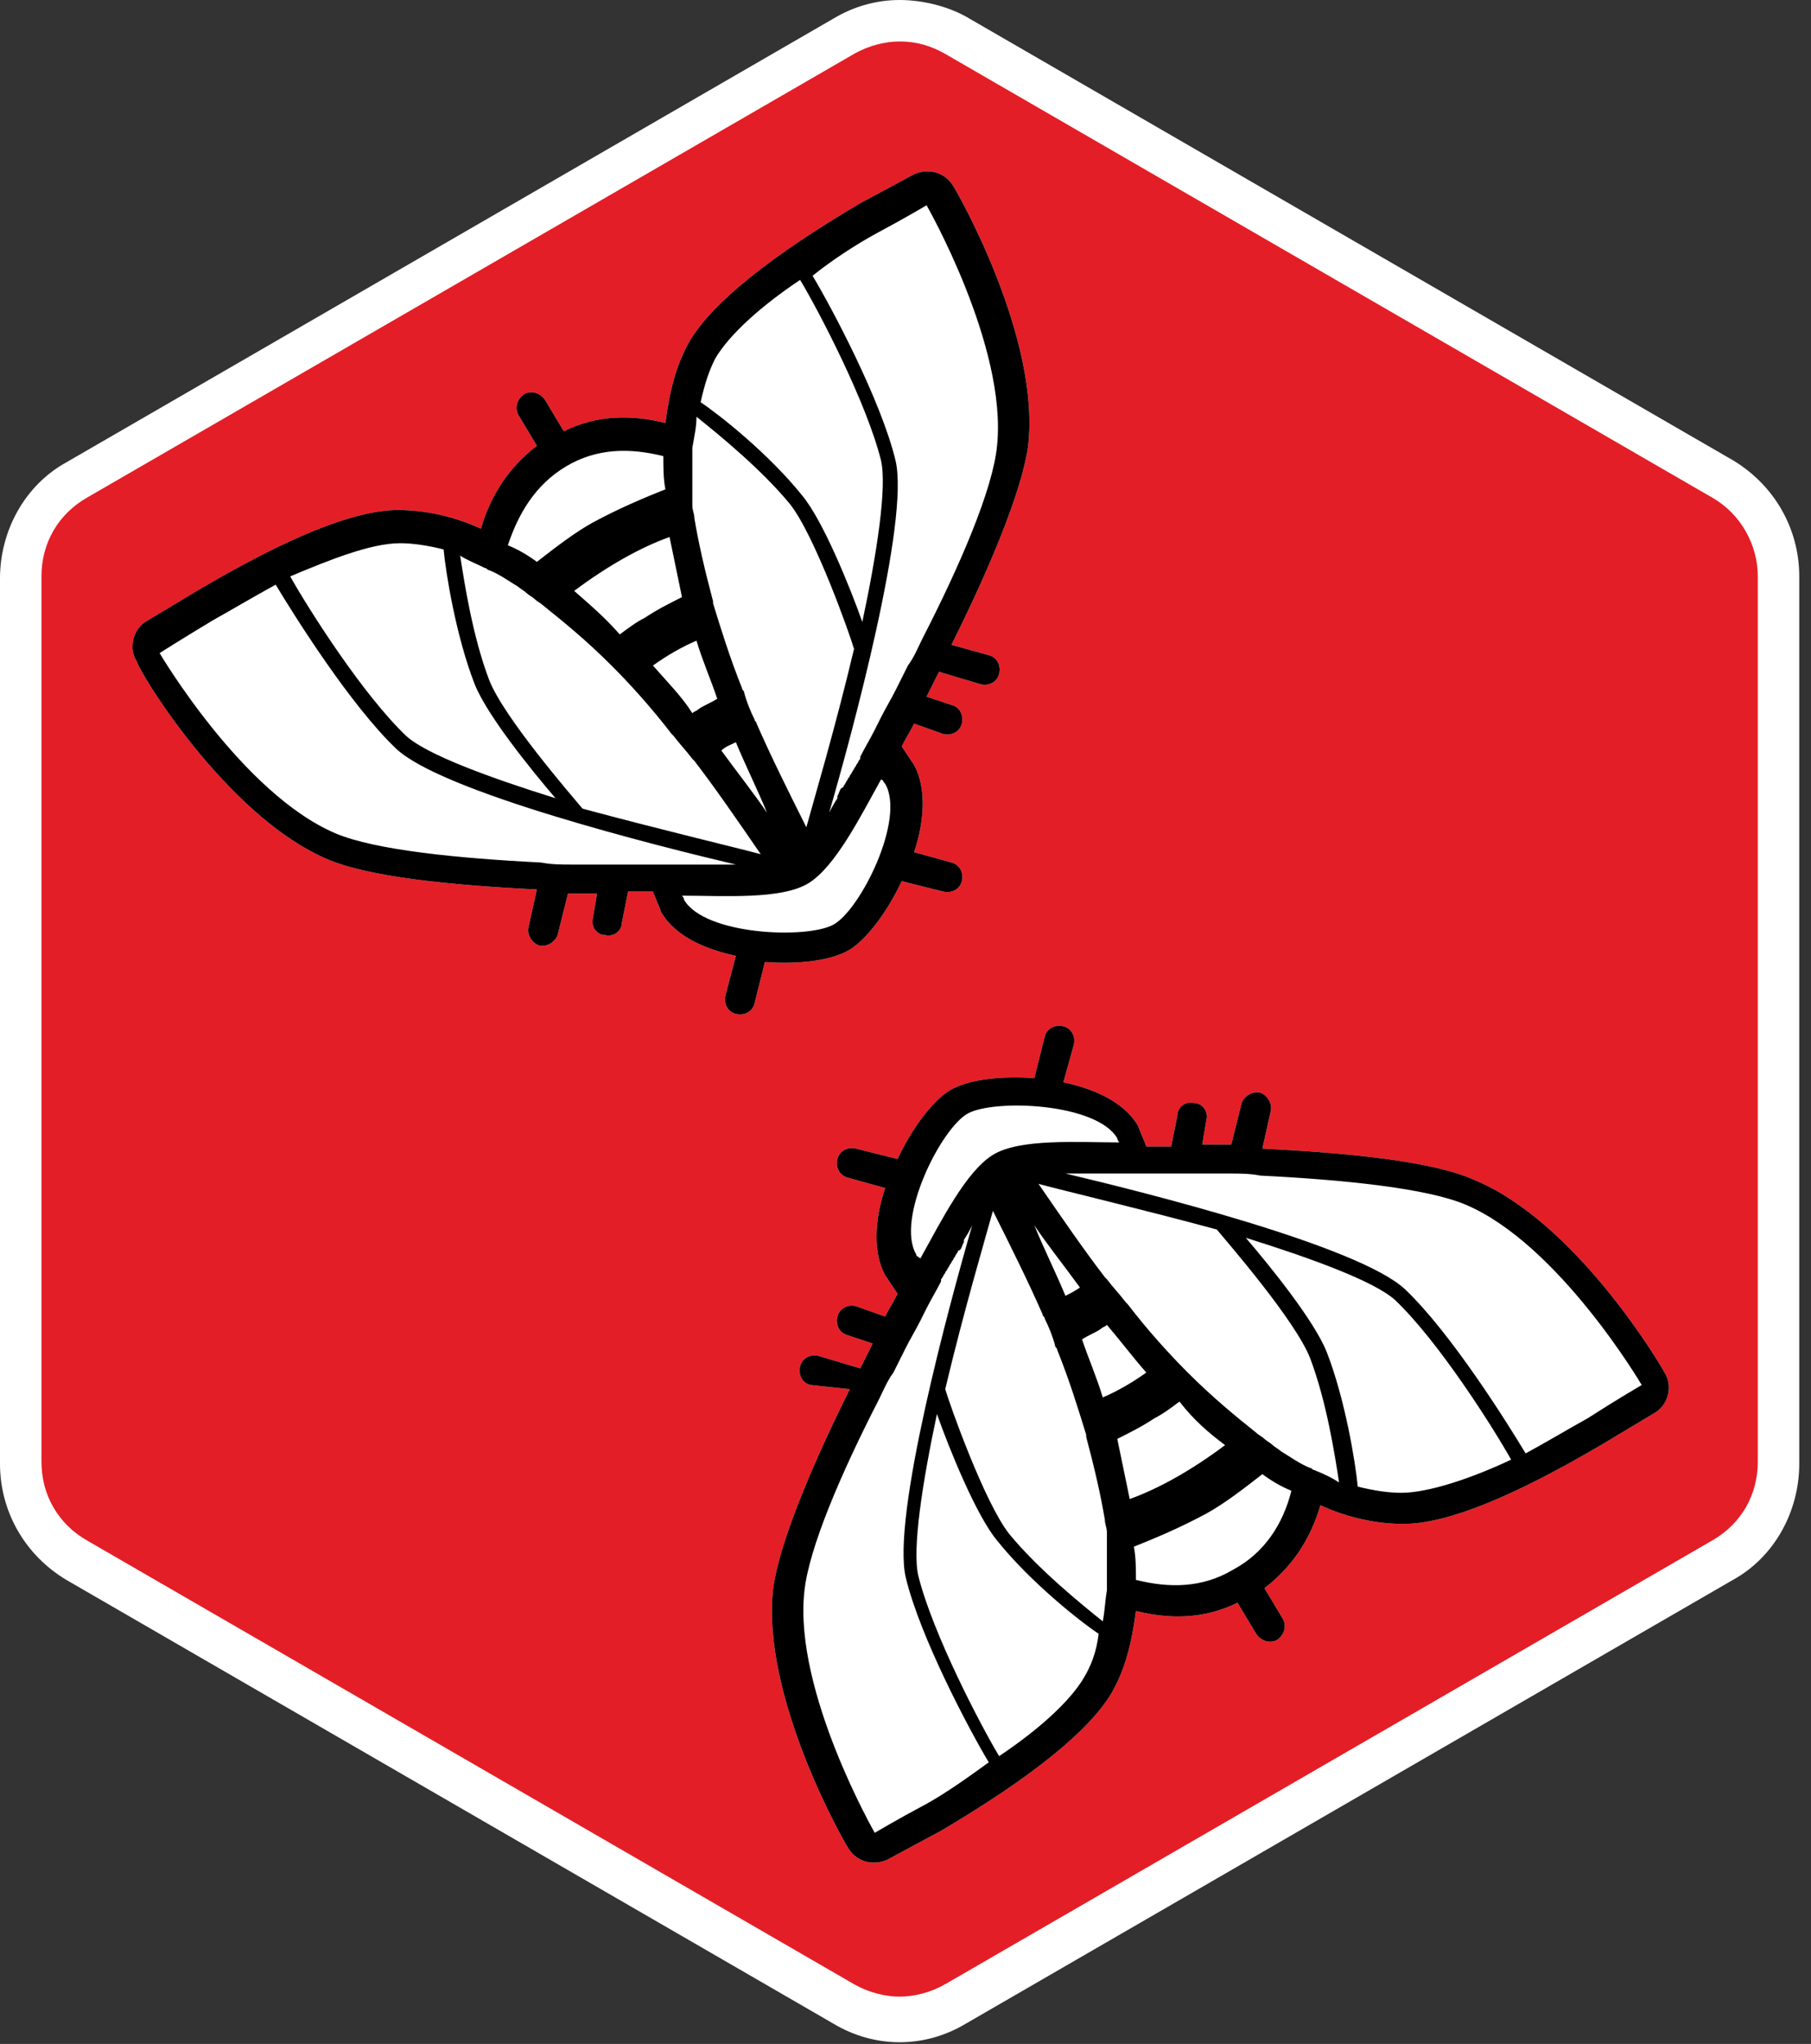
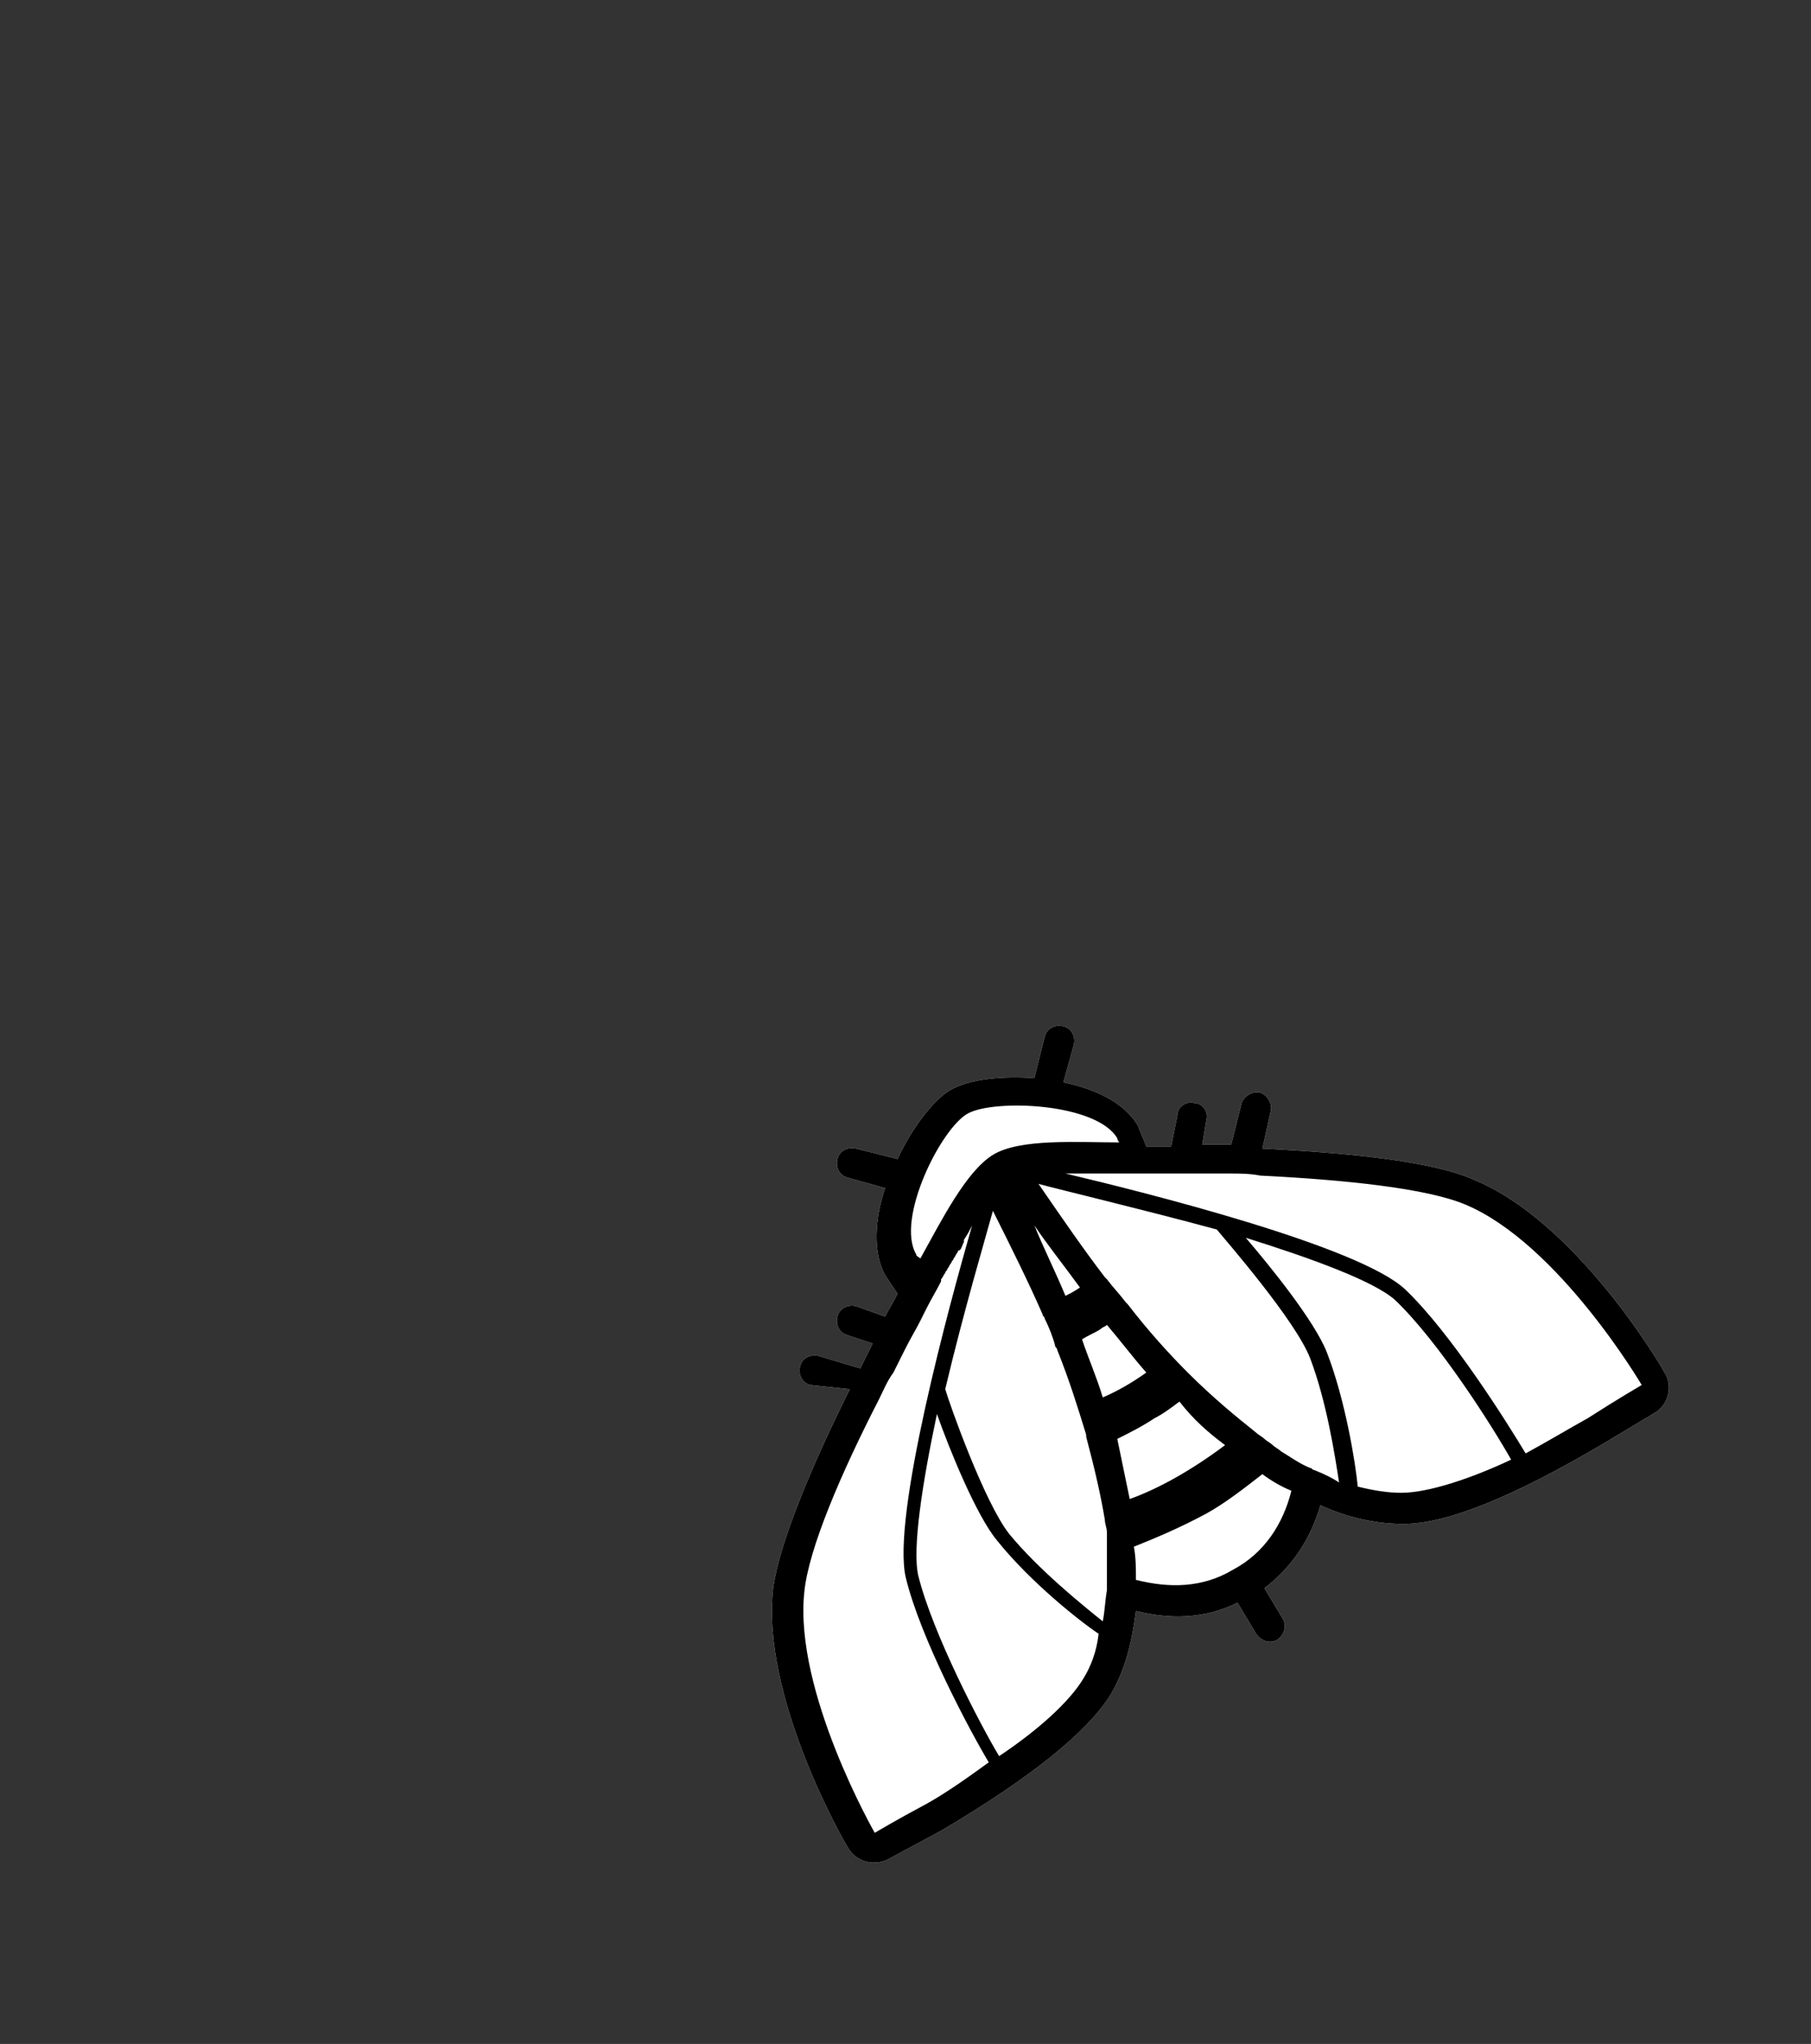
<svg xmlns="http://www.w3.org/2000/svg" width="148" height="167" viewBox="0 0 148 167" fill="none">
  <rect x="0" y="0" width="148" height="167" fill="#333333" stroke="none" />
-   <path d="M73.52 164.828C71.826 164.828 70.302 164.319 68.947 163.642L6.268 127.39C3.388 125.696 1.694 122.647 1.694 119.428V47.094C1.694 43.875 3.388 40.826 6.268 39.132L68.947 2.88C70.302 2.202 71.996 1.694 73.52 1.694C75.214 1.694 76.739 2.202 78.094 2.88L140.773 39.132C143.653 40.826 145.347 43.875 145.347 47.094V119.428C145.347 122.647 143.653 125.696 140.773 127.39L78.094 163.642C76.739 164.319 75.214 164.828 73.52 164.828Z" fill="#E41E26" />
-   <path d="M73.52 3.388C74.875 3.388 76.061 3.727 77.247 4.404L139.926 40.656C142.297 42.012 143.652 44.553 143.652 47.094V119.428C143.652 122.138 142.297 124.51 139.926 125.865L77.247 162.117C76.061 162.795 74.706 163.134 73.52 163.134C72.334 163.134 70.979 162.795 69.793 162.117L7.115 125.865C4.743 124.51 3.388 122.138 3.388 119.428V47.094C3.388 44.383 4.743 42.012 7.115 40.656L69.793 4.404C70.979 3.727 72.334 3.388 73.52 3.388ZM73.52 0C71.657 0 69.793 0.508 68.099 1.525L5.421 37.776C2.033 39.64 0 43.367 0 47.263V119.597C0 123.494 2.033 127.051 5.421 129.084L68.099 165.336C69.793 166.352 71.657 166.86 73.52 166.86C75.384 166.86 77.247 166.352 78.941 165.336L141.62 129.084C145.008 127.22 147.04 123.494 147.04 119.597V47.094C147.04 43.197 145.008 39.64 141.62 37.607L78.941 1.355C77.416 0.508 75.384 0 73.52 0Z" fill="white" />
  <path d="M120.444 96.389C117.056 94.865 110.111 94.187 103.165 93.848L103.843 90.799C104.012 90.122 103.504 89.444 102.996 89.275C102.318 89.105 101.641 89.613 101.471 90.122L100.624 93.51C99.777 93.51 99.1 93.51 98.253 93.51L98.592 91.477C98.761 90.799 98.253 90.122 97.575 90.122C96.898 89.952 96.22 90.46 96.22 91.138L95.712 93.679C95.034 93.679 94.356 93.679 93.679 93.679C93.51 93.171 93.171 92.493 93.001 91.985C91.816 89.952 89.275 88.936 86.903 88.428L87.75 85.378C87.919 84.701 87.581 84.023 86.903 83.854C86.225 83.684 85.548 84.023 85.378 84.701L84.531 88.089C82.16 87.919 79.28 88.089 77.586 89.105C76.231 89.952 74.537 92.154 73.351 94.695L69.963 93.848C69.285 93.679 68.608 94.018 68.438 94.695C68.269 95.373 68.608 96.051 69.285 96.22L72.334 97.067C71.487 99.608 71.318 102.318 72.334 104.182C72.673 104.69 73.012 105.198 73.351 105.707C73.012 106.384 72.673 106.892 72.334 107.57L69.963 106.723C69.285 106.554 68.608 106.892 68.438 107.57C68.269 108.248 68.608 108.925 69.285 109.095L71.318 109.772C70.979 110.45 70.64 111.127 70.302 111.805L66.913 110.789C66.236 110.619 65.558 110.958 65.389 111.636C65.219 112.313 65.558 112.991 66.236 113.16L69.454 113.499C66.405 119.597 63.695 126.035 63.187 129.762C62.17 138.57 68.946 150.428 69.285 150.937C69.963 152.123 71.318 152.461 72.504 151.953C72.504 151.953 74.367 150.937 76.908 149.581C84.362 145.177 88.936 141.45 90.799 138.401C91.985 136.368 92.493 134.166 92.832 131.625C95.542 132.303 98.422 132.303 101.133 130.947L102.657 133.488C102.996 133.997 103.674 134.335 104.351 133.997C104.859 133.658 105.198 132.98 104.859 132.303L103.335 129.762C105.537 128.067 107.062 125.865 107.909 122.985C110.111 124.002 112.482 124.51 114.685 124.51C118.242 124.51 123.663 122.308 131.117 117.903C133.658 116.379 135.352 115.362 135.352 115.362C136.368 114.685 136.707 113.16 136.029 112.144C135.69 111.466 128.745 99.778 120.444 96.389Z" fill="white" />
  <path d="M120.444 96.389C117.056 94.865 110.111 94.187 103.165 93.848L103.843 90.799C104.012 90.122 103.504 89.444 102.996 89.275C102.318 89.105 101.641 89.613 101.471 90.122L100.624 93.51C99.777 93.51 99.1 93.51 98.253 93.51L98.592 91.477C98.761 90.799 98.253 90.122 97.575 90.122C96.898 89.952 96.22 90.46 96.22 91.138L95.712 93.679C95.034 93.679 94.356 93.679 93.679 93.679C93.51 93.171 93.171 92.493 93.001 91.985C91.816 89.952 89.275 88.936 86.903 88.428L87.75 85.378C87.919 84.701 87.581 84.023 86.903 83.854C86.225 83.684 85.548 84.023 85.378 84.701L84.531 88.089C82.16 87.919 79.28 88.089 77.586 89.105C76.231 89.952 74.537 92.154 73.351 94.695L69.963 93.848C69.285 93.679 68.608 94.018 68.438 94.695C68.269 95.373 68.608 96.051 69.285 96.22L72.334 97.067C71.487 99.608 71.318 102.318 72.334 104.182C72.673 104.69 73.012 105.198 73.351 105.707C73.012 106.384 72.673 106.892 72.334 107.57L69.963 106.723C69.285 106.554 68.608 106.892 68.438 107.57C68.269 108.248 68.608 108.925 69.285 109.095L71.318 109.772C70.979 110.45 70.64 111.127 70.302 111.805L66.913 110.789C66.236 110.619 65.558 110.958 65.389 111.636C65.219 112.313 65.558 112.991 66.236 113.16L69.454 113.499C66.405 119.597 63.695 126.035 63.187 129.762C62.17 138.57 68.946 150.428 69.285 150.937C69.963 152.123 71.318 152.461 72.504 151.953C72.504 151.953 74.367 150.937 76.908 149.581C84.362 145.177 88.936 141.45 90.799 138.401C91.985 136.368 92.493 134.166 92.832 131.625C95.542 132.303 98.422 132.303 101.133 130.947L102.657 133.488C102.996 133.997 103.674 134.335 104.351 133.997C104.859 133.658 105.198 132.98 104.859 132.303L103.335 129.762C105.537 128.067 107.062 125.865 107.909 122.985C110.111 124.002 112.482 124.51 114.685 124.51C118.242 124.51 123.663 122.308 131.117 117.903C133.658 116.379 135.352 115.362 135.352 115.362C136.368 114.685 136.707 113.16 136.029 112.144C135.69 111.466 128.745 99.778 120.444 96.389ZM74.875 102.488C73.181 99.608 76.908 92.154 79.11 90.969C81.313 89.783 89.613 90.122 91.307 93.001C91.307 93.171 91.477 93.34 91.477 93.34C88.089 93.34 83.345 93.001 81.143 94.357C78.941 95.712 76.908 99.778 75.214 102.827C75.045 102.657 74.875 102.657 74.875 102.488ZM100.116 118.073C97.406 120.106 94.695 121.63 92.324 122.477C91.985 120.783 91.646 119.259 91.307 117.565C92.324 117.056 93.34 116.548 94.356 115.871C95.034 115.532 95.712 115.024 96.389 114.515C97.575 116.04 98.761 117.056 100.116 118.073ZM93.679 112.144C92.493 112.991 91.307 113.668 90.121 114.177C89.613 112.483 88.936 110.958 88.427 109.433C88.936 109.095 89.444 108.925 89.952 108.586C90.121 108.417 90.291 108.417 90.46 108.248C91.477 109.433 92.493 110.789 93.679 112.144ZM87.072 105.876C86.225 103.843 85.209 101.81 84.531 100.116C85.548 101.641 86.903 103.335 88.258 105.198C87.75 105.537 87.411 105.707 87.072 105.876ZM75.722 147.379C73.181 148.734 71.487 149.751 71.487 149.751C71.487 149.751 64.881 138.232 65.728 130.1C66.067 126.543 68.777 120.275 71.826 114.346C72.165 113.668 72.504 112.821 73.012 112.144C73.351 111.466 73.69 110.789 74.028 110.111C74.367 109.433 74.875 108.586 75.214 107.909C75.384 107.57 75.553 107.231 75.722 106.892C76.061 106.215 76.569 105.368 76.908 104.69C76.908 104.69 76.908 104.69 76.908 104.521C77.078 104.351 77.078 104.182 77.247 104.012C77.247 103.843 77.416 103.843 77.416 103.674C77.586 103.504 77.586 103.335 77.755 103.165C77.755 102.996 77.925 102.996 77.925 102.827C78.094 102.657 78.094 102.488 78.263 102.318C78.263 102.318 78.263 102.149 78.433 102.149C78.602 101.98 78.602 101.81 78.772 101.471C78.772 101.471 78.772 101.471 78.772 101.302C79.11 100.794 79.28 100.455 79.449 100.116C77.586 106.554 72.843 124.002 74.028 128.915C75.214 133.827 79.28 141.45 80.804 143.991C78.941 145.346 77.247 146.532 75.722 147.379ZM88.597 137.046C87.411 139.079 84.701 141.45 81.651 143.483C80.127 140.942 76.231 133.488 75.045 128.745C74.537 126.543 75.384 121.122 76.569 115.532C77.586 118.412 79.788 123.832 81.482 125.865C84.192 129.253 88.258 132.472 89.783 133.488C89.613 135.013 89.105 136.199 88.597 137.046ZM90.121 132.472C88.427 131.117 84.87 128.237 82.498 125.357C80.466 122.816 77.586 114.685 77.247 113.499C78.772 107.062 80.635 100.794 81.143 98.93C82.668 101.98 84.023 104.69 85.209 107.401C85.209 107.57 85.378 107.57 85.378 107.739C85.717 108.417 86.056 109.264 86.225 109.942C86.225 110.111 86.395 110.111 86.395 110.28C87.411 112.821 88.089 115.024 88.766 117.226V117.395C89.444 119.936 89.952 122.138 90.291 124.171C90.291 124.51 90.46 124.849 90.46 125.188C90.46 125.526 90.46 125.865 90.46 126.035C90.46 126.373 90.46 126.543 90.46 126.882C90.46 127.898 90.46 128.745 90.46 129.592C90.46 129.762 90.46 129.762 90.46 129.931C90.291 130.947 90.291 131.625 90.121 132.472ZM100.794 128.237C98.253 129.762 95.542 129.762 92.832 129.084C92.832 128.237 92.832 127.22 92.662 126.373C94.356 125.696 96.389 124.849 98.592 123.663C100.116 122.816 101.641 121.63 103.165 120.444C103.843 120.953 104.69 121.461 105.537 121.8C104.859 124.51 103.335 126.882 100.794 128.237ZM107.4 120.106C107.231 120.106 107.231 119.936 107.062 119.936C106.215 119.597 105.537 119.089 104.69 118.581C104.521 118.412 104.182 118.242 104.012 118.073C103.843 117.903 103.504 117.734 103.335 117.565C103.165 117.395 102.827 117.226 102.657 117.056C100.963 115.701 99.1 114.177 97.067 112.144C95.542 110.619 93.848 108.756 92.154 106.554L91.985 106.384C91.477 105.707 90.969 105.198 90.46 104.521L90.291 104.351C88.597 102.149 86.734 99.439 84.87 96.728C86.734 97.236 93.171 98.761 99.439 100.455C100.286 101.471 105.876 107.909 107.062 110.958C108.417 114.515 109.094 118.92 109.433 121.122C108.925 120.783 108.247 120.444 107.4 120.106ZM114.515 121.969C113.499 121.969 112.313 121.8 110.958 121.461C110.788 119.597 109.941 114.346 108.417 110.45C107.4 107.909 103.843 103.504 101.81 101.133C107.231 102.827 112.313 104.69 114.007 106.215C117.565 109.603 121.969 116.548 123.494 119.259C120.275 120.783 116.718 121.969 114.515 121.969ZM129.761 115.871C128.237 116.718 126.543 117.734 124.679 118.75C123.155 116.209 118.581 108.925 114.854 105.368C111.127 101.81 93.51 97.406 87.072 95.881C88.427 95.881 90.121 95.881 92.324 95.881C93.001 95.881 93.848 95.881 94.695 95.881C95.034 95.881 95.373 95.881 95.712 95.881C96.559 95.881 97.406 95.881 98.253 95.881C98.93 95.881 99.777 95.881 100.455 95.881C101.302 95.881 102.149 95.881 102.996 96.051C109.772 96.389 116.548 97.067 119.767 98.422C127.39 101.641 134.166 113.16 134.166 113.16C134.166 113.16 132.133 114.346 129.761 115.871Z" fill="black" />
-   <path d="M26.596 70.132C29.984 71.657 36.93 72.334 43.875 72.673L43.197 75.722C43.028 76.4 43.536 77.078 44.044 77.247C44.722 77.416 45.4 76.908 45.569 76.4L46.416 73.012C47.263 73.012 47.941 73.012 48.788 73.012L48.449 75.045C48.279 75.722 48.788 76.4 49.465 76.4C50.143 76.57 50.821 76.061 50.821 75.384L51.329 72.843C52.006 72.843 52.684 72.843 53.361 72.843C53.531 73.351 53.87 74.028 54.039 74.537C55.225 76.57 57.766 77.586 60.138 78.094L59.291 81.313C59.121 81.99 59.46 82.668 60.138 82.837C60.815 83.007 61.493 82.668 61.662 81.99L62.509 78.602C64.881 78.772 67.761 78.602 69.455 77.586C70.81 76.739 72.504 74.537 73.69 71.996L77.078 72.843C77.755 73.012 78.433 72.673 78.602 71.996C78.772 71.318 78.433 70.64 77.755 70.471L74.706 69.624C75.553 67.083 75.722 64.373 74.706 62.509C74.367 62.001 74.028 61.493 73.69 60.984C74.028 60.307 74.367 59.799 74.706 59.121L77.078 59.968C77.755 60.138 78.433 59.799 78.602 59.121C78.772 58.444 78.433 57.766 77.755 57.596L75.722 56.919C76.061 56.241 76.4 55.564 76.739 54.886L80.127 55.903C80.805 56.072 81.482 55.733 81.652 55.056C81.821 54.378 81.482 53.7 80.805 53.531L77.755 52.684C80.805 46.585 83.515 40.148 84.023 36.421C85.04 27.612 78.263 15.754 77.925 15.246C77.247 14.06 75.892 13.722 74.706 14.23C74.706 14.23 72.843 15.246 70.302 16.601C62.848 21.006 58.274 24.733 56.411 27.782C55.225 29.815 54.717 32.017 54.378 34.558C51.667 33.88 48.788 33.88 46.077 35.236L44.553 32.694C44.214 32.186 43.536 31.848 42.859 32.186C42.35 32.525 42.012 33.203 42.35 33.88L43.875 36.421C41.673 38.115 40.148 40.318 39.301 43.197C37.099 42.181 34.727 41.673 32.525 41.673C28.968 41.673 23.547 43.875 16.093 48.279C13.552 49.804 11.858 50.82 11.858 50.82C10.842 51.498 10.503 53.023 11.181 54.039C11.35 54.886 18.465 66.575 26.596 70.132Z" fill="white" />
-   <path d="M26.596 70.132C29.984 71.657 36.93 72.334 43.875 72.673L43.197 75.722C43.028 76.4 43.536 77.078 44.044 77.247C44.722 77.416 45.4 76.908 45.569 76.4L46.416 73.012C47.263 73.012 47.941 73.012 48.788 73.012L48.449 75.045C48.279 75.722 48.788 76.4 49.465 76.4C50.143 76.57 50.821 76.061 50.821 75.384L51.329 72.843C52.006 72.843 52.684 72.843 53.361 72.843C53.531 73.351 53.87 74.028 54.039 74.537C55.225 76.57 57.766 77.586 60.138 78.094L59.291 81.313C59.121 81.99 59.46 82.668 60.138 82.837C60.815 83.007 61.493 82.668 61.662 81.99L62.509 78.602C64.881 78.772 67.761 78.602 69.455 77.586C70.81 76.739 72.504 74.537 73.69 71.996L77.078 72.843C77.755 73.012 78.433 72.673 78.602 71.996C78.772 71.318 78.433 70.64 77.755 70.471L74.706 69.624C75.553 67.083 75.722 64.373 74.706 62.509C74.367 62.001 74.028 61.493 73.69 60.984C74.028 60.307 74.367 59.799 74.706 59.121L77.078 59.968C77.755 60.138 78.433 59.799 78.602 59.121C78.772 58.444 78.433 57.766 77.755 57.596L75.722 56.919C76.061 56.241 76.4 55.564 76.739 54.886L80.127 55.903C80.805 56.072 81.482 55.733 81.652 55.056C81.821 54.378 81.482 53.7 80.805 53.531L77.755 52.684C80.805 46.585 83.515 40.148 84.023 36.421C85.04 27.612 78.263 15.754 77.925 15.246C77.247 14.06 75.892 13.722 74.706 14.23C74.706 14.23 72.843 15.246 70.302 16.601C62.848 21.006 58.274 24.733 56.411 27.782C55.225 29.815 54.717 32.017 54.378 34.558C51.667 33.88 48.788 33.88 46.077 35.236L44.553 32.694C44.214 32.186 43.536 31.848 42.859 32.186C42.35 32.525 42.012 33.203 42.35 33.88L43.875 36.421C41.673 38.115 40.148 40.318 39.301 43.197C37.099 42.181 34.727 41.673 32.525 41.673C28.968 41.673 23.547 43.875 16.093 48.279C13.552 49.804 11.858 50.82 11.858 50.82C10.842 51.498 10.503 53.023 11.181 54.039C11.35 54.886 18.465 66.575 26.596 70.132ZM72.335 64.034C74.028 66.914 70.302 74.367 68.099 75.553C65.897 76.739 57.596 76.4 55.903 73.52C55.903 73.351 55.733 73.181 55.733 73.181C59.121 73.181 63.864 73.52 66.067 72.165C68.269 70.81 70.302 66.744 71.996 63.695C72.165 63.695 72.165 63.864 72.335 64.034ZM46.924 48.279C49.635 46.247 52.345 44.722 54.717 43.875C55.056 45.569 55.394 47.094 55.733 48.788C54.717 49.296 53.7 49.804 52.684 50.482C52.006 50.82 51.329 51.329 50.651 51.837C49.465 50.482 48.279 49.465 46.924 48.279ZM53.361 54.378C54.547 53.531 55.733 52.853 56.919 52.345C57.427 54.039 58.105 55.564 58.613 57.088C58.105 57.427 57.596 57.596 57.088 57.935C56.919 58.105 56.749 58.105 56.58 58.274C55.733 56.919 54.547 55.733 53.361 54.378ZM60.138 60.646C60.985 62.678 62.001 64.711 62.679 66.405C61.662 64.881 60.307 63.187 58.952 61.323C59.291 60.984 59.799 60.815 60.138 60.646ZM71.487 19.142C74.028 17.787 75.722 16.771 75.722 16.771C75.722 16.771 82.329 28.29 81.482 36.421C81.143 39.979 78.433 46.247 75.384 52.176C75.045 52.853 74.706 53.7 74.198 54.378C73.859 55.056 73.52 55.733 73.181 56.411C72.843 57.088 72.335 57.935 71.996 58.613C71.826 58.952 71.657 59.291 71.487 59.629C71.149 60.307 70.64 61.154 70.302 61.831C70.302 61.831 70.302 61.831 70.302 62.001C70.132 62.17 70.132 62.34 69.963 62.509C69.963 62.678 69.793 62.678 69.793 62.848C69.624 63.017 69.624 63.187 69.455 63.356C69.455 63.526 69.285 63.526 69.285 63.695C69.116 63.864 69.116 64.034 68.946 64.203C68.946 64.203 68.946 64.373 68.777 64.373C68.608 64.542 68.608 64.711 68.438 65.05C68.438 65.05 68.438 65.05 68.438 65.22C68.099 65.728 67.93 66.067 67.761 66.405C69.624 59.968 74.367 42.52 73.181 37.607C71.996 32.694 67.93 25.071 66.405 22.53C68.099 21.175 69.963 19.989 71.487 19.142ZM58.444 29.306C59.629 27.274 62.34 24.902 65.389 22.869C66.914 25.41 70.81 32.864 71.996 37.607C72.504 39.809 71.657 45.23 70.471 50.82C69.455 47.941 67.252 42.52 65.558 40.487C62.848 37.099 58.782 33.88 57.258 32.864C57.596 31.339 57.935 30.323 58.444 29.306ZM56.919 34.05C58.613 35.405 62.17 38.285 64.542 41.165C66.575 43.706 69.455 51.837 69.793 53.023C68.269 59.46 66.405 65.728 65.897 67.591C64.373 64.542 63.017 61.831 61.832 59.121C61.832 58.952 61.662 58.952 61.662 58.782C61.323 58.105 60.985 57.258 60.815 56.58C60.815 56.411 60.646 56.411 60.646 56.241C59.629 53.7 58.952 51.498 58.274 49.296V49.126C57.596 46.585 57.088 44.383 56.749 42.35C56.749 42.012 56.58 41.673 56.58 41.334C56.58 40.995 56.58 40.656 56.58 40.487C56.58 40.148 56.58 39.979 56.58 39.64C56.58 38.623 56.58 37.776 56.58 36.929C56.58 36.76 56.58 36.76 56.58 36.591C56.749 35.574 56.919 34.897 56.919 34.05ZM46.247 38.115C48.788 36.591 51.498 36.591 54.209 37.268C54.209 38.115 54.209 39.132 54.378 39.979C52.684 40.656 50.651 41.503 48.449 42.689C46.924 43.536 45.4 44.722 43.875 45.908C43.197 45.4 42.35 44.891 41.503 44.553C42.35 42.012 43.706 39.64 46.247 38.115ZM39.64 46.416C39.809 46.416 39.809 46.585 39.979 46.585C40.826 46.924 41.503 47.432 42.35 47.941C42.52 48.11 42.859 48.279 43.028 48.449C43.197 48.618 43.536 48.788 43.706 48.957C43.875 49.126 44.214 49.296 44.383 49.465C46.077 50.82 47.941 52.345 49.974 54.378C51.498 55.903 53.192 57.766 54.886 59.968L55.056 60.138C55.564 60.815 56.072 61.323 56.58 62.001L56.749 62.17C58.444 64.373 60.307 67.083 62.17 69.793C60.307 69.285 53.87 67.761 47.602 66.067C46.755 65.05 41.165 58.613 39.979 55.564C38.624 52.006 37.946 47.602 37.607 45.4C38.115 45.738 38.962 46.077 39.64 46.416ZM32.694 44.383C33.711 44.383 34.897 44.553 36.252 44.891C36.421 46.755 37.268 52.006 38.793 55.903C39.809 58.444 43.367 62.848 45.4 65.22C39.979 63.526 34.897 61.662 33.203 60.138C29.645 56.749 25.241 49.804 23.716 47.094C26.935 45.738 30.323 44.383 32.694 44.383ZM17.448 50.651C18.973 49.804 20.667 48.788 22.53 47.771C24.055 50.312 28.629 57.596 32.356 61.154C36.083 64.711 53.7 69.116 60.138 70.64C58.782 70.64 57.088 70.64 54.886 70.64C54.209 70.64 53.361 70.64 52.514 70.64C52.176 70.64 51.837 70.64 51.498 70.64C50.651 70.64 49.804 70.64 48.957 70.64C48.279 70.64 47.432 70.64 46.755 70.64C45.908 70.64 45.061 70.64 44.214 70.471C37.438 70.132 30.662 69.455 27.443 68.099C19.82 64.881 13.044 53.361 13.044 53.361C13.044 53.361 14.907 52.176 17.448 50.651Z" fill="black" />
</svg>